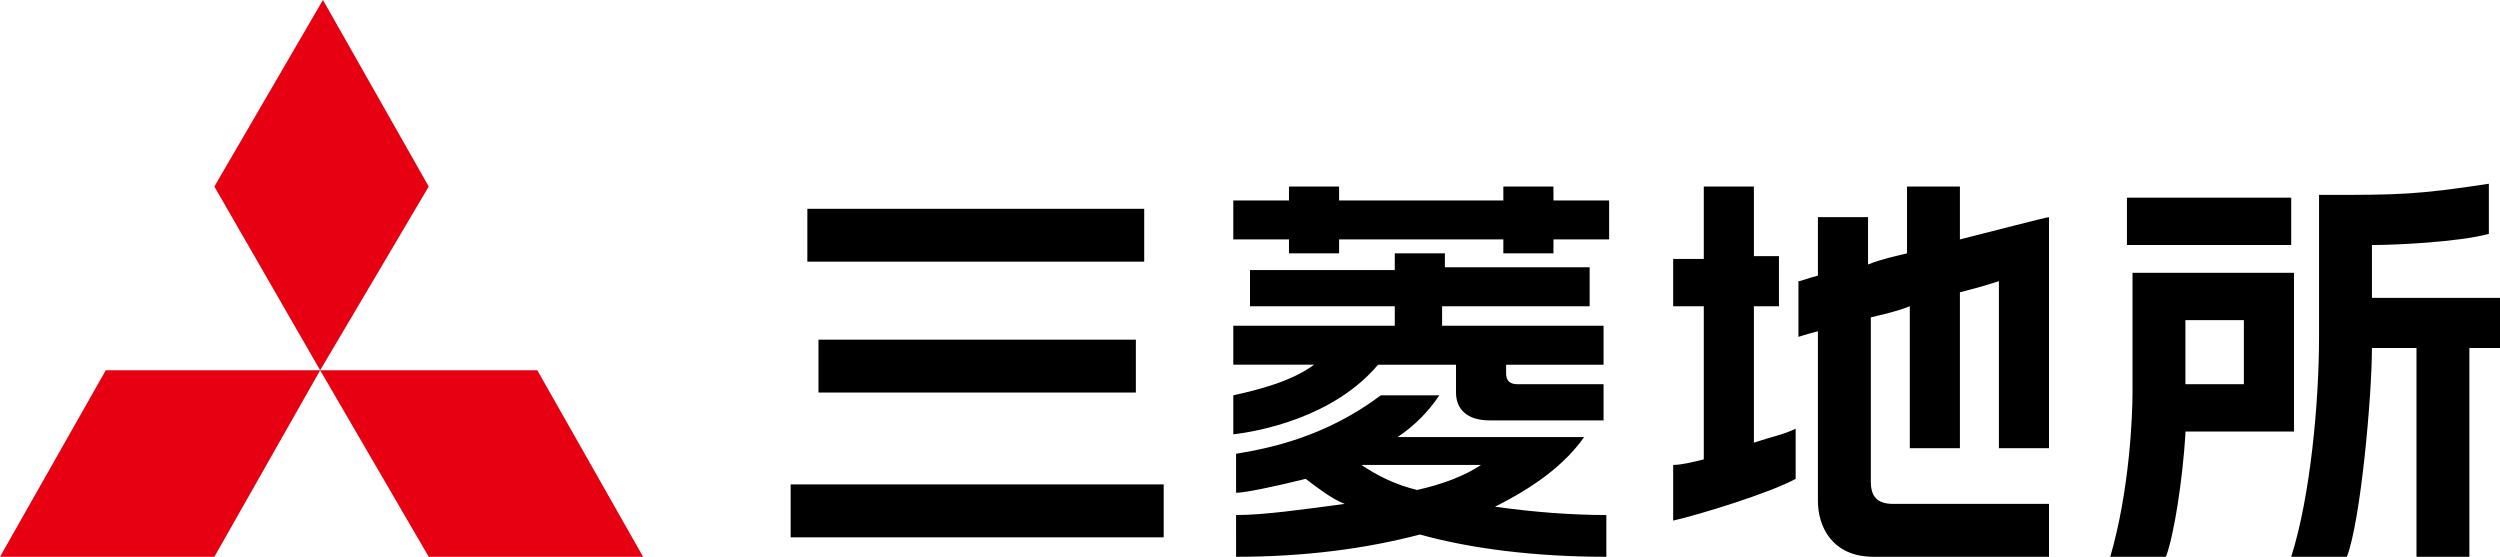
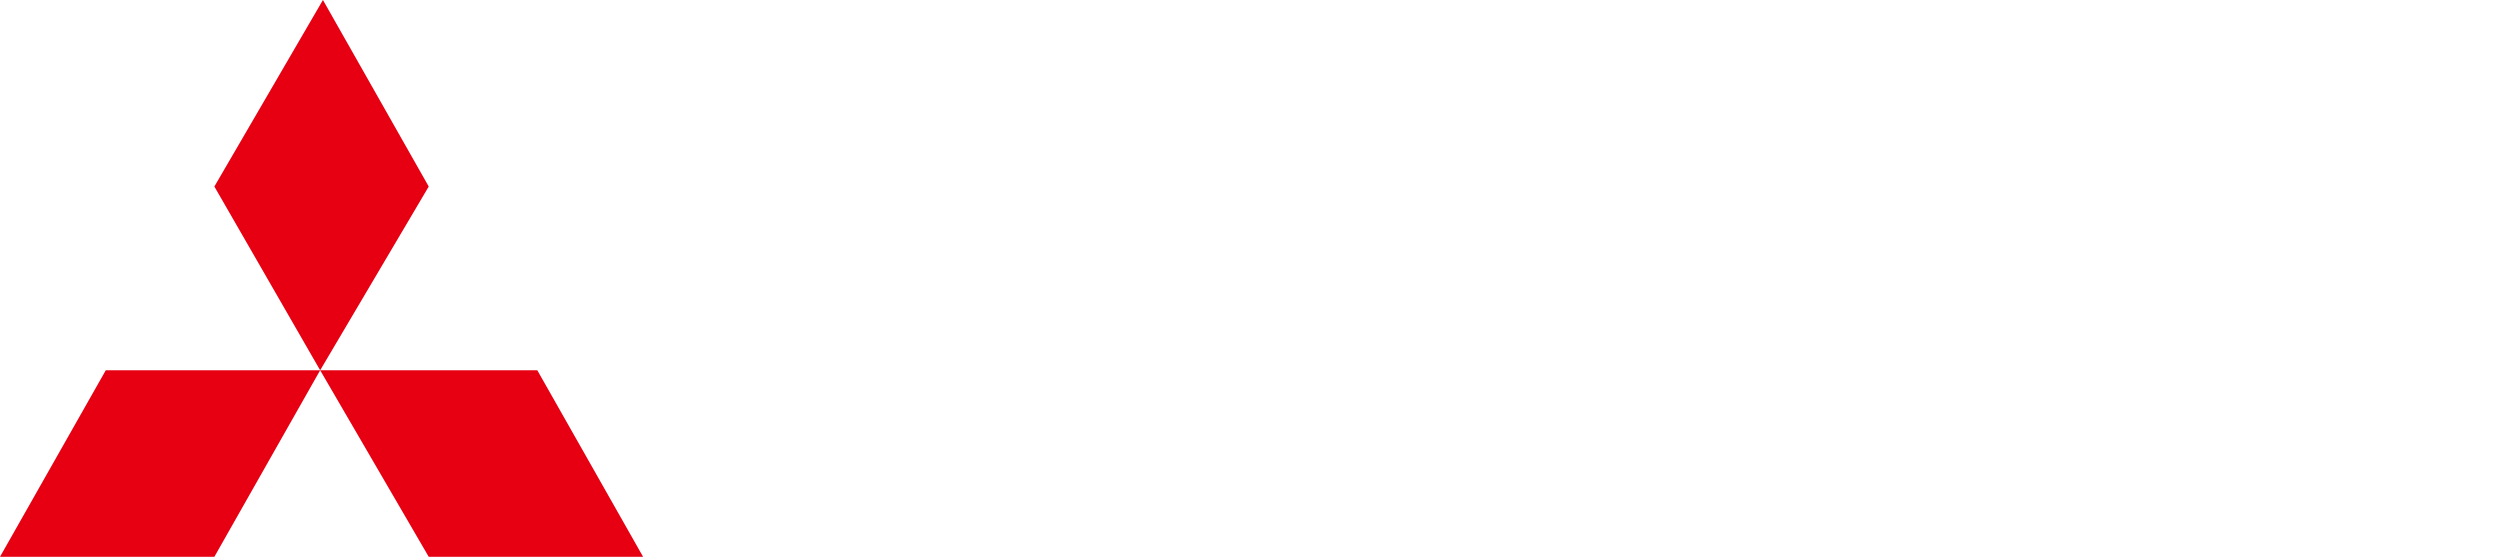
<svg xmlns="http://www.w3.org/2000/svg" id="レイヤー_1" viewBox="0 0 89.8 20">
  <style>.st0{fill:#e60012}</style>
  <path class="st0" d="M3.8 13.3h7.7L7.7 20H0zM11.5 13.3h7.8l3.8 6.7h-7.7zM11.6 0l3.8 6.7-3.9 6.6-3.8-6.6z" />
-   <path d="M41.1 7.5H29v1.9h12.1V7.5zm41.2-.4h-5.9v1.7h5.9V7.1zm-41.5 7v-1.9H29.4v1.9h11.4zm-12.4 5.2h13.4v-1.9H28.4v1.9zm56.8-8.6V8.8h.1c.7 0 3-.1 4.1-.4V6.6c-2.6.4-3.3.4-5.8.4h-.3v5.1c0 2.3-.3 5.7-1 7.9h2c.5-1.3.9-5.8.9-7.5h1.6V20h1.9v-7.5h1.1v-1.8h-4.6zm-2.9-.9h-5.7v4.3c0 .8-.1 3.5-.8 5.9h2c.3-.8.6-2.8.7-4.4v-.1h3.9V9.8zm-1.7 4h-2.1v-2.3h2.1v2.3zM70.3 6.7h-1.8v2.4c-.4.1-.9.2-1.4.4V7.8h-1.8v2.1c-.4.1-.6.2-.7.2v2s.3-.1.7-.2V18c0 .9.5 2 2 2h6.3v-1.9H68c-.6 0-.8-.3-.8-.8v-5.9c.4-.1.9-.2 1.4-.4v5.1h1.8v-5.6c.8-.2 1.4-.4 1.4-.4v6h1.8V7.8c-.1 0-2 .5-3.2.8V6.7zM63 11h.9V9.2H63V6.7h-1.8v2.6h-1.1V11h1.1v5.5c-.4.1-.8.2-1.1.2v2c.9-.2 3.5-1 4.4-1.5v-1.8c-.4.2-.9.3-1.5.5V11zm-6.1 4.7h-6.7c.6-.4 1.1-.9 1.5-1.5h-2.1c-2 1.5-4 1.9-5.2 2.1v1.4c.3 0 1.3-.2 2.5-.5.4.3.9.7 1.4.9-1.5.2-2.9.4-3.9.4V20c2.5 0 4.7-.3 6.6-.8 1.8.5 4.1.8 6.7.8v-1.5c-1.2 0-2.6-.1-4-.3 1.4-.7 2.5-1.5 3.2-2.5zm-6 1.9c-.8-.2-1.4-.5-2-.9h4.3c-.6.4-1.4.7-2.3.9zm4.9-10.9H54v.5h-5.9v-.5h-1.8v.5h-2v1.4h2v.5h1.8v-.5H54v.5h1.8v-.5h2V7.2h-2v-.5zM51.9 11h5.2V9.6h-5.2v-.5h-1.8v.6h-5.2V11h5.2v.7h-5.8v1.4h2.9c-.8.6-2 .9-2.9 1.1v1.4c.9-.1 3.6-.6 5.2-2.5h2.8v1c0 .6.4 1 1.2 1h4.1v-1.3h-3.1c-.4 0-.4-.3-.4-.4v-.3h3.5v-1.4h-5.8V11z" />
</svg>